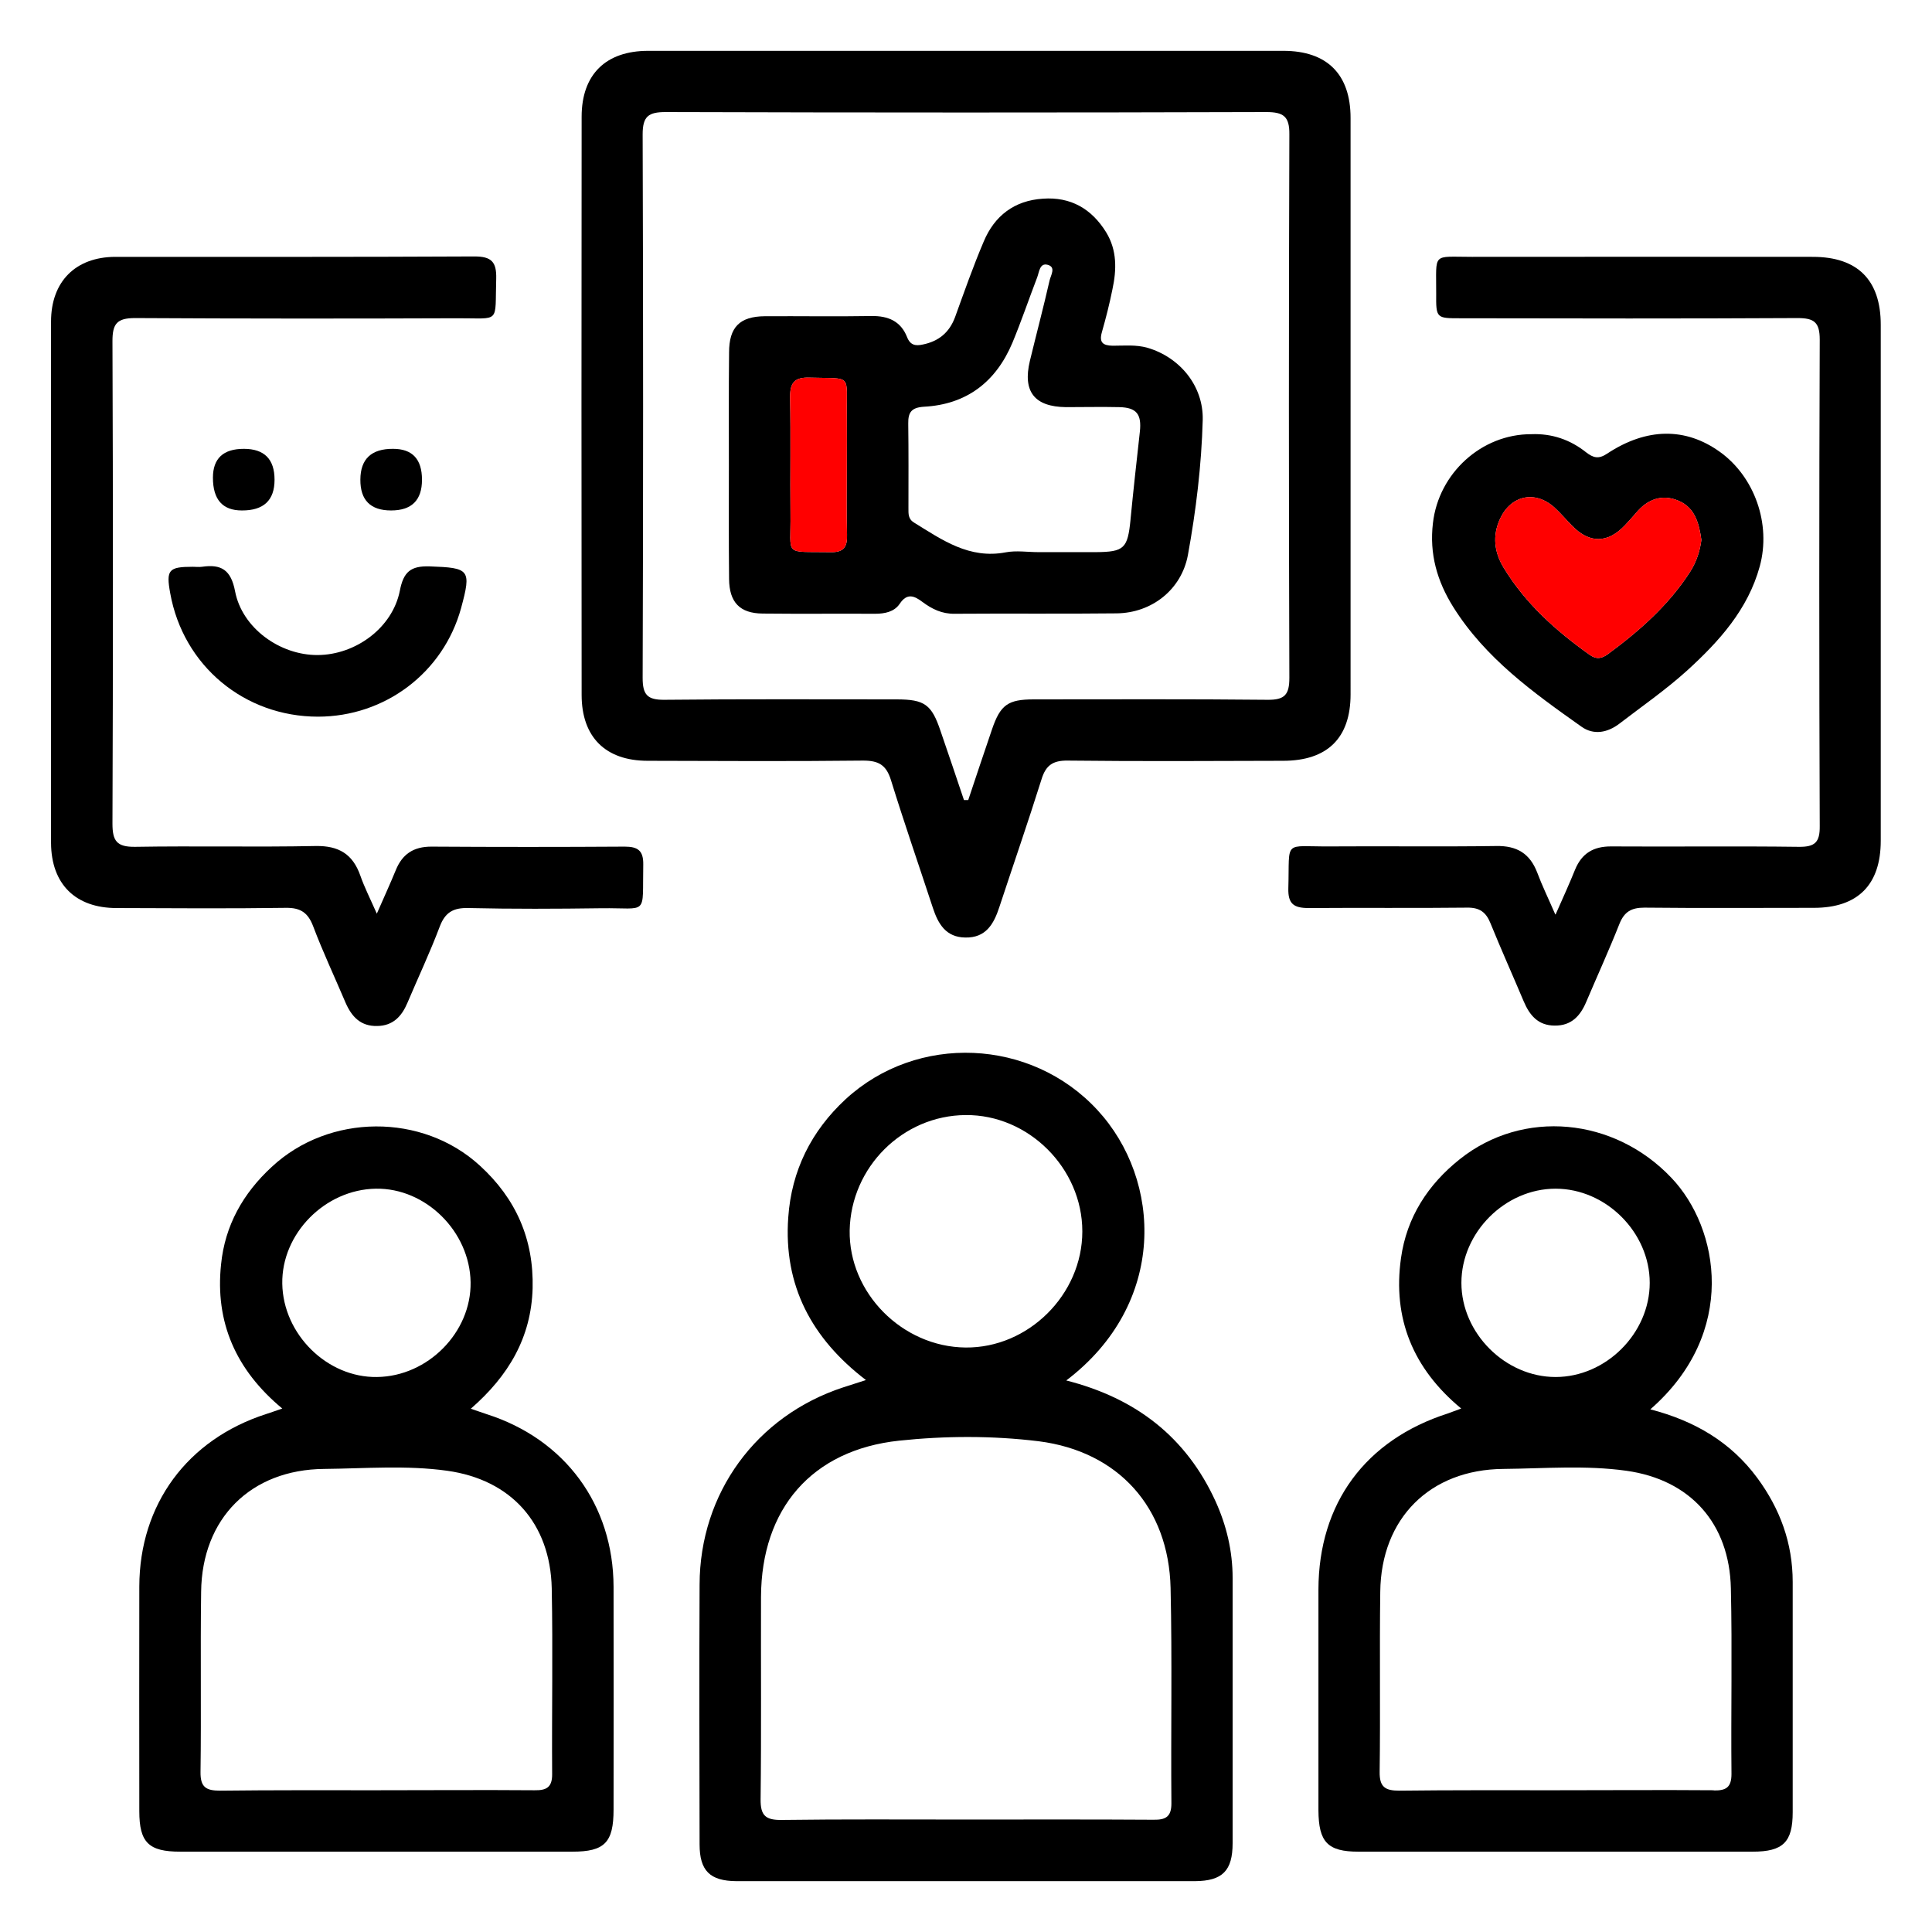
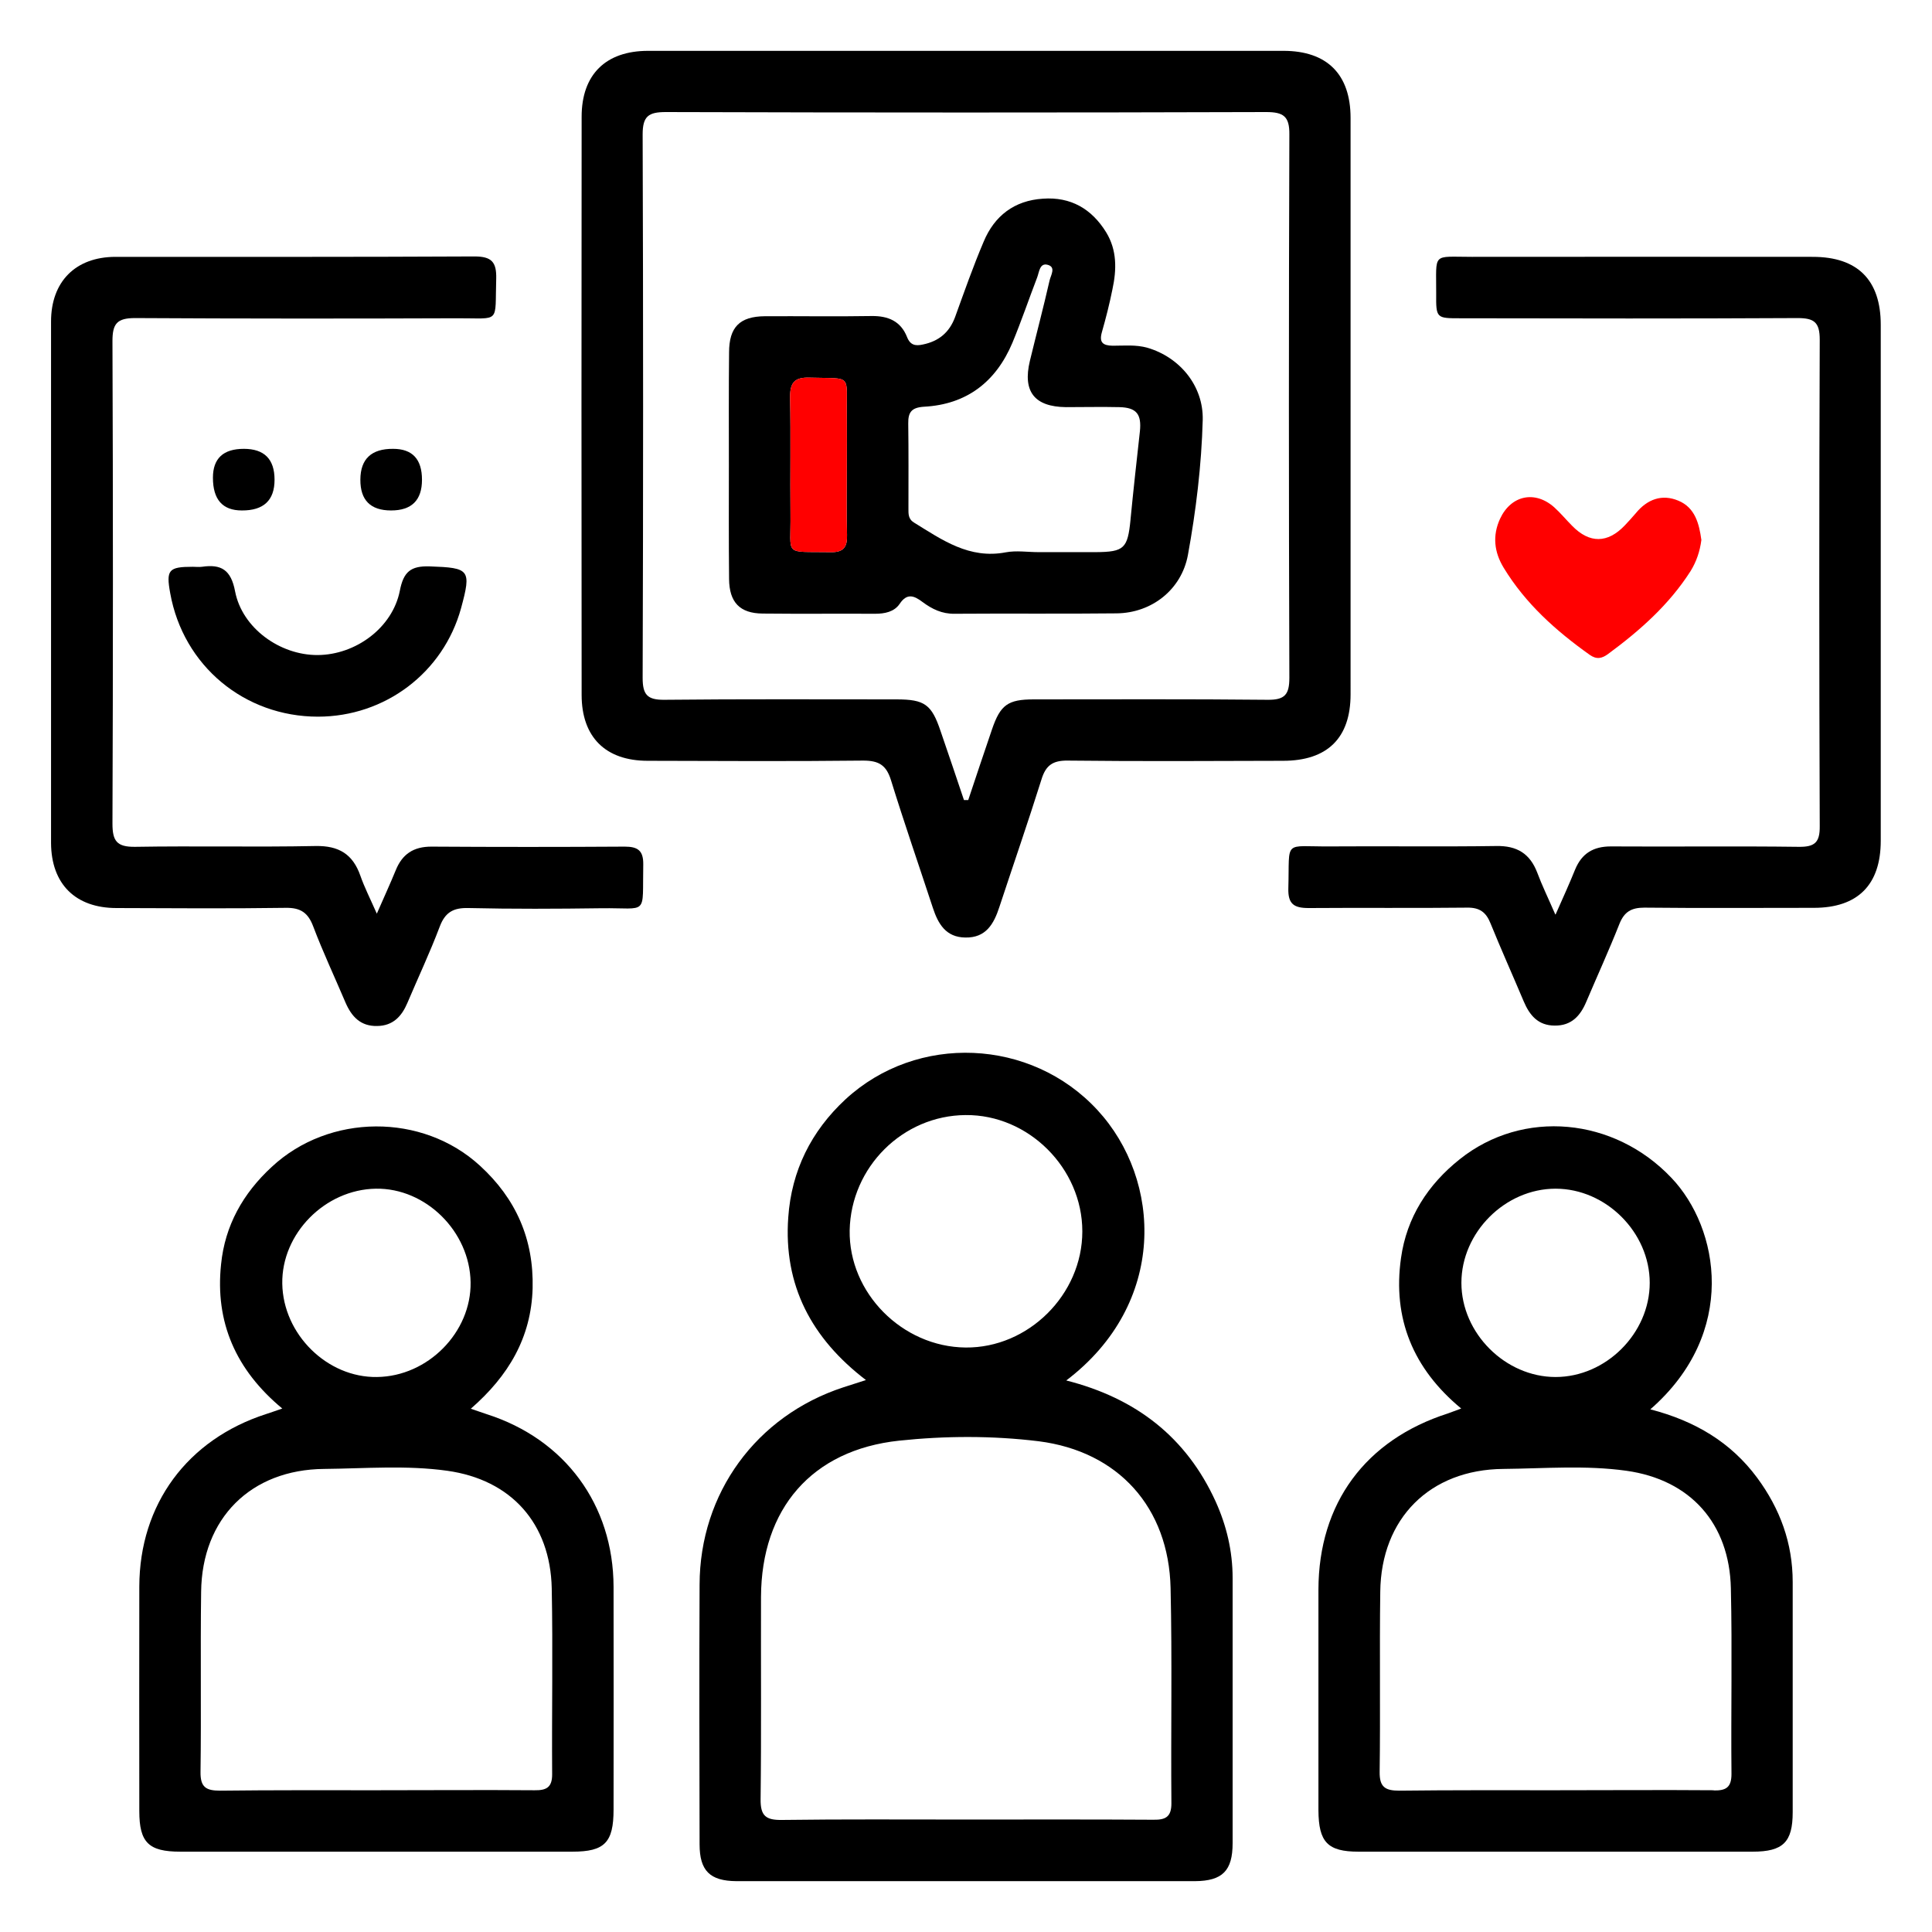
<svg xmlns="http://www.w3.org/2000/svg" id="Layer_1" data-name="Layer 1" viewBox="0 0 95 95">
  <defs>
    <style>
      .cls-1 {
        fill: red;
      }
    </style>
  </defs>
  <path d="m63.11,2.5h-31.24c-2.09,0-3.27,1.17-3.27,3.24-.01,9.47-.01,18.95,0,28.43,0,2.07,1.17,3.24,3.25,3.24,3.54.01,7.07.03,10.6-.01.76,0,1.13.22,1.36.96.65,2.1,1.37,4.18,2.06,6.28.26.79.64,1.45,1.6,1.46,1.01.02,1.4-.67,1.67-1.5.69-2.09,1.41-4.17,2.07-6.27.21-.69.55-.94,1.29-.93,3.53.04,7.06.02,10.59.01,2.18,0,3.32-1.12,3.32-3.27V5.8c0-2.15-1.16-3.3-3.3-3.3Zm.29,30.83c0,.82-.22,1.09-1.07,1.08-3.83-.04-7.67-.02-11.5-.02-1.27,0-1.64.27-2.05,1.47-.4,1.16-.78,2.32-1.17,3.48h-.21c-.38-1.13-.76-2.26-1.15-3.39-.44-1.31-.78-1.56-2.17-1.56-3.8,0-7.61-.02-11.41.02-.85.01-1.07-.26-1.07-1.08.03-8.91.03-17.81,0-26.72,0-.9.29-1.1,1.14-1.1,9.84.03,19.68.03,29.52,0,.85,0,1.15.21,1.14,1.1-.03,8.91-.03,17.81,0,26.72Z" />
  <path d="m59.77,73.82c-1.44-3.15-3.91-5.07-7.34-5.94,4.98-3.78,4.71-9.86,1.53-13.3-3.26-3.53-8.86-3.78-12.39-.52-1.68,1.56-2.65,3.5-2.81,5.8-.24,3.34,1.14,5.95,3.82,8-.44.14-.78.25-1.12.36-4.27,1.4-7.05,5.2-7.06,9.7-.02,4.26-.01,8.51,0,12.77,0,1.3.51,1.8,1.81,1.81h22.55c1.35-.01,1.85-.51,1.85-1.87v-13.04c0-1.32-.3-2.58-.84-3.77Zm-17.99-13.32c.06-3.11,2.61-5.65,5.7-5.67,3.09-.03,5.74,2.61,5.74,5.72s-2.66,5.74-5.74,5.71c-3.12-.03-5.75-2.69-5.7-5.76Zm14.94,28.98c-3.07-.02-6.15-.01-9.23-.01s-6.03-.02-9.05.02c-.78.01-1.05-.2-1.04-1.02.04-3.31.01-6.63.02-9.95.02-4.33,2.49-7.22,6.79-7.68,2.27-.24,4.59-.25,6.87.03,3.91.5,6.39,3.25,6.48,7.22.08,3.53.01,7.06.04,10.59,0,.66-.29.81-.88.8Z" />
-   <path d="m23.94,69.54c-.23-.08-.44-.15-.79-.27,1.86-1.62,2.97-3.5,3.04-5.92.06-2.42-.82-4.41-2.59-6.03-2.83-2.6-7.42-2.57-10.24.06-1.41,1.3-2.3,2.88-2.49,4.79-.3,2.84.72,5.19,3.01,7.09-.35.12-.57.2-.79.27-3.88,1.25-6.23,4.44-6.24,8.48-.01,3.69,0,7.37,0,11.05,0,1.54.46,1.99,2.01,1.99h19.29c1.58,0,2.02-.45,2.02-2.07,0-3.65.01-7.3,0-10.95-.01-4.04-2.39-7.26-6.23-8.49Zm-5.46-11.09c2.45-.04,4.62,2.1,4.66,4.6.04,2.46-2.1,4.63-4.6,4.66-2.45.04-4.62-2.1-4.66-4.59-.04-2.46,2.1-4.63,4.6-4.67Zm8.67,28.77c.01.66-.27.82-.86.81-2.6-.02-5.19,0-7.78,0s-5.13-.01-7.69.02c-.69,0-.97-.17-.96-.92.04-2.95-.01-5.91.03-8.86.04-3.61,2.44-6.01,6.05-6.04,2.01-.02,4.05-.19,6.05.09,3.15.44,5.07,2.59,5.14,5.78.06,3.04,0,6.09.02,9.13Z" />
+   <path d="m23.94,69.54c-.23-.08-.44-.15-.79-.27,1.86-1.62,2.97-3.5,3.04-5.92.06-2.42-.82-4.41-2.59-6.03-2.83-2.6-7.42-2.57-10.24.06-1.41,1.3-2.3,2.88-2.49,4.79-.3,2.84.72,5.19,3.01,7.09-.35.12-.57.2-.79.27-3.88,1.25-6.23,4.44-6.24,8.48-.01,3.69,0,7.37,0,11.05,0,1.54.46,1.99,2.01,1.99h19.29c1.58,0,2.02-.45,2.02-2.07,0-3.65.01-7.3,0-10.95-.01-4.04-2.39-7.26-6.23-8.49Zm-5.46-11.09c2.45-.04,4.62,2.1,4.66,4.6.04,2.46-2.1,4.63-4.6,4.66-2.45.04-4.62-2.1-4.66-4.59-.04-2.46,2.1-4.63,4.6-4.67m8.67,28.77c.01.66-.27.82-.86.81-2.6-.02-5.19,0-7.78,0s-5.13-.01-7.69.02c-.69,0-.97-.17-.96-.92.04-2.95-.01-5.91.03-8.86.04-3.61,2.44-6.01,6.05-6.04,2.01-.02,4.05-.19,6.05.09,3.15.44,5.07,2.59,5.14,5.78.06,3.04,0,6.09.02,9.13Z" />
  <path d="m86.4,72.66c-1.29-1.74-3.05-2.79-5.25-3.36,4.32-3.77,3.39-8.91,1.04-11.38-2.82-2.98-7.3-3.4-10.41-.92-1.57,1.25-2.61,2.86-2.89,4.86-.42,2.97.59,5.44,2.96,7.4-.32.12-.48.18-.65.24-4.06,1.3-6.36,4.42-6.37,8.66v10.86c.01,1.56.45,2.03,1.97,2.03h19.38c1.5,0,1.97-.47,1.97-1.94v-11.32c0-1.91-.62-3.6-1.75-5.13Zm-9.91-14.21c2.48,0,4.63,2.15,4.63,4.63s-2.15,4.63-4.63,4.63c-2.47,0-4.63-2.15-4.63-4.63s2.15-4.63,4.63-4.63Zm7.78,29.58c-2.6-.02-5.19,0-7.78,0s-5.13-.01-7.69.02c-.69,0-.97-.18-.96-.92.04-2.95-.01-5.91.03-8.86.04-3.61,2.44-6.01,6.05-6.04,2.02-.02,4.05-.19,6.05.09,3.15.44,5.07,2.59,5.14,5.78.07,3.04,0,6.09.03,9.13,0,.67-.28.82-.87.81Z" />
  <path d="m76.49,44.97c.39-.88.69-1.54.96-2.21.33-.8.9-1.14,1.76-1.14,3.08.02,6.16-.02,9.24.02.79.01,1.04-.22,1.03-1.02-.03-7.97-.03-15.94,0-23.92,0-.86-.28-1.06-1.09-1.06-5.53.03-11.05.02-16.58.01-1.18,0-1.2,0-1.19-1.21.01-2.05-.23-1.81,1.76-1.81,5.59-.01,11.17,0,16.76,0,2.2,0,3.34,1.14,3.34,3.34,0,8.46,0,16.91,0,25.37,0,2.17-1.13,3.3-3.29,3.3-2.78,0-5.56.02-8.33-.01-.64,0-.99.2-1.23.8-.51,1.29-1.09,2.56-1.63,3.83-.29.69-.73,1.18-1.55,1.17-.82,0-1.24-.51-1.53-1.2-.54-1.28-1.11-2.55-1.63-3.83-.22-.55-.54-.78-1.15-.77-2.6.03-5.19,0-7.79.02-.73,0-1.02-.2-1-.97.07-2.44-.28-2.04,2.07-2.06,2.72-.02,5.44.02,8.15-.02,1.02-.02,1.66.37,2.02,1.31.23.62.52,1.21.88,2.04Z" />
  <path d="m18.51,44.97c.38-.87.68-1.52.95-2.18.32-.79.87-1.16,1.75-1.16,3.17.02,6.34.02,9.51,0,.65,0,.92.2.91.88-.05,2.57.28,2.12-2.07,2.15-2.17.03-4.35.04-6.52-.01-.74-.02-1.15.2-1.42.92-.48,1.27-1.06,2.5-1.59,3.75-.28.66-.71,1.12-1.48,1.13-.82.02-1.26-.46-1.56-1.15-.53-1.25-1.11-2.48-1.59-3.75-.25-.66-.61-.92-1.34-.91-2.78.04-5.56.02-8.33.01-2.02,0-3.21-1.18-3.22-3.2,0-8.55,0-17.09,0-25.64,0-1.96,1.2-3.17,3.15-3.18,5.89,0,11.78.01,17.67-.02.84,0,1.09.27,1.07,1.09-.07,2.25.24,1.94-1.91,1.95-5.28.02-10.57.02-15.85-.01-.89,0-1.11.28-1.11,1.13.03,7.91.03,15.82,0,23.73,0,.85.21,1.15,1.11,1.14,2.96-.05,5.92.02,8.88-.04,1.14-.02,1.83.4,2.2,1.46.2.57.47,1.1.82,1.89Z" />
-   <path d="m84.57,22.22c-1.68-1.21-3.6-1.2-5.55.09-.42.28-.68.2-1.03-.07-.78-.62-1.68-.93-2.69-.89-2.45-.01-4.56,1.92-4.84,4.37-.18,1.51.2,2.85,1,4.13,1.58,2.52,3.94,4.21,6.3,5.88.6.43,1.28.3,1.86-.14,1.12-.86,2.29-1.67,3.34-2.62,1.57-1.43,2.99-3,3.57-5.12.57-2.09-.26-4.41-1.96-5.63Zm-1.44,5.86c-1.06,1.66-2.5,2.93-4.06,4.08-.3.22-.56.28-.9.04-1.66-1.18-3.16-2.52-4.23-4.28-.47-.77-.56-1.58-.18-2.41.54-1.16,1.72-1.41,2.67-.56.31.28.58.61.88.91.85.87,1.74.86,2.58-.02.19-.2.37-.4.55-.61.56-.68,1.28-.95,2.09-.61.82.34,1.02,1.13,1.13,1.93-.07.55-.24,1.06-.53,1.53Z" />
  <path class="cls-1" d="m83.66,26.55c-.07.55-.24,1.06-.53,1.53-1.06,1.66-2.5,2.93-4.06,4.08-.3.22-.56.28-.9.04-1.66-1.18-3.16-2.52-4.23-4.28-.47-.77-.56-1.58-.18-2.41.54-1.16,1.72-1.41,2.67-.56.31.28.58.61.88.91.85.87,1.74.86,2.58-.02.19-.2.37-.4.55-.61.56-.68,1.28-.95,2.09-.61.82.34,1.02,1.13,1.13,1.93Z" />
  <path d="m15.64,35.24c-3.62,0-6.63-2.5-7.27-6.07-.21-1.15-.08-1.3,1.11-1.3.15,0,.3.02.45,0,.95-.14,1.43.15,1.63,1.21.35,1.81,2.21,3.14,4.06,3.13,1.87-.01,3.68-1.34,4.04-3.16.18-.93.53-1.23,1.47-1.2,1.96.07,2.06.15,1.54,2.06-.87,3.16-3.73,5.33-7.04,5.33Z" />
  <path d="m11.99,22.07q1.51,0,1.51,1.52t-1.61,1.51q-1.42,0-1.42-1.61,0-1.42,1.52-1.42Z" />
  <path d="m20.75,23.59q0,1.51-1.52,1.51t-1.51-1.52,1.61-1.51q1.42,0,1.42,1.52Z" />
  <path d="m56.42,17.1c-.57-.16-1.14-.1-1.71-.1-.48-.01-.67-.16-.53-.66.2-.7.38-1.41.52-2.11.21-.97.23-1.93-.31-2.81-.71-1.15-1.74-1.75-3.11-1.65-1.4.09-2.38.84-2.91,2.11-.52,1.22-.96,2.48-1.41,3.72-.28.75-.8,1.18-1.58,1.34-.36.08-.62.04-.78-.37-.31-.78-.93-1.04-1.74-1.03-1.75.03-3.5,0-5.25.01-1.24.01-1.76.54-1.76,1.78-.02,1.84-.01,3.69-.01,5.53s-.01,3.74.01,5.61c.01,1.15.53,1.69,1.65,1.7,1.84.02,3.68,0,5.53.01.47,0,.94-.09,1.21-.49.36-.54.71-.4,1.12-.09.47.35.96.59,1.58.58,2.66-.02,5.32.01,7.97-.02,1.72-.02,3.18-1.16,3.5-2.86.4-2.19.67-4.42.73-6.65.04-1.67-1.12-3.08-2.72-3.55Zm-15.59,10.05c-2.34-.04-1.93.24-1.96-1.88-.02-1.9.02-3.8-.02-5.7-.01-.73.19-1.03.97-1,2.13.06,1.79-.21,1.82,1.84.01.85,0,1.69,0,2.54,0,1.12-.02,2.23.01,3.35.02.61-.18.87-.82.85Zm14.76-1.6c-.14,1.42-.31,1.59-1.71,1.6h-2.81c-.54,0-1.1-.09-1.62.01-1.79.34-3.12-.61-4.5-1.46-.3-.18-.28-.44-.28-.71,0-1.39.01-2.77-.01-4.16-.01-.57.17-.79.77-.83,2.1-.11,3.54-1.22,4.35-3.14.44-1.06.81-2.15,1.22-3.22.1-.26.12-.72.51-.62.43.11.16.51.1.77-.3,1.32-.65,2.64-.97,3.96-.36,1.51.23,2.25,1.77,2.27.88,0,1.76-.02,2.63,0,.85.02,1.1.35,1.01,1.2-.16,1.44-.32,2.88-.46,4.32Z" />
  <path class="cls-1" d="m41.65,26.3c.02.61-.18.87-.82.85-2.34-.04-1.93.24-1.96-1.88-.02-1.9.02-3.8-.02-5.7-.01-.73.19-1.03.97-1,2.13.06,1.79-.21,1.82,1.84.01.85,0,1.69,0,2.54,0,1.12-.02,2.23.01,3.35Z" />
</svg>